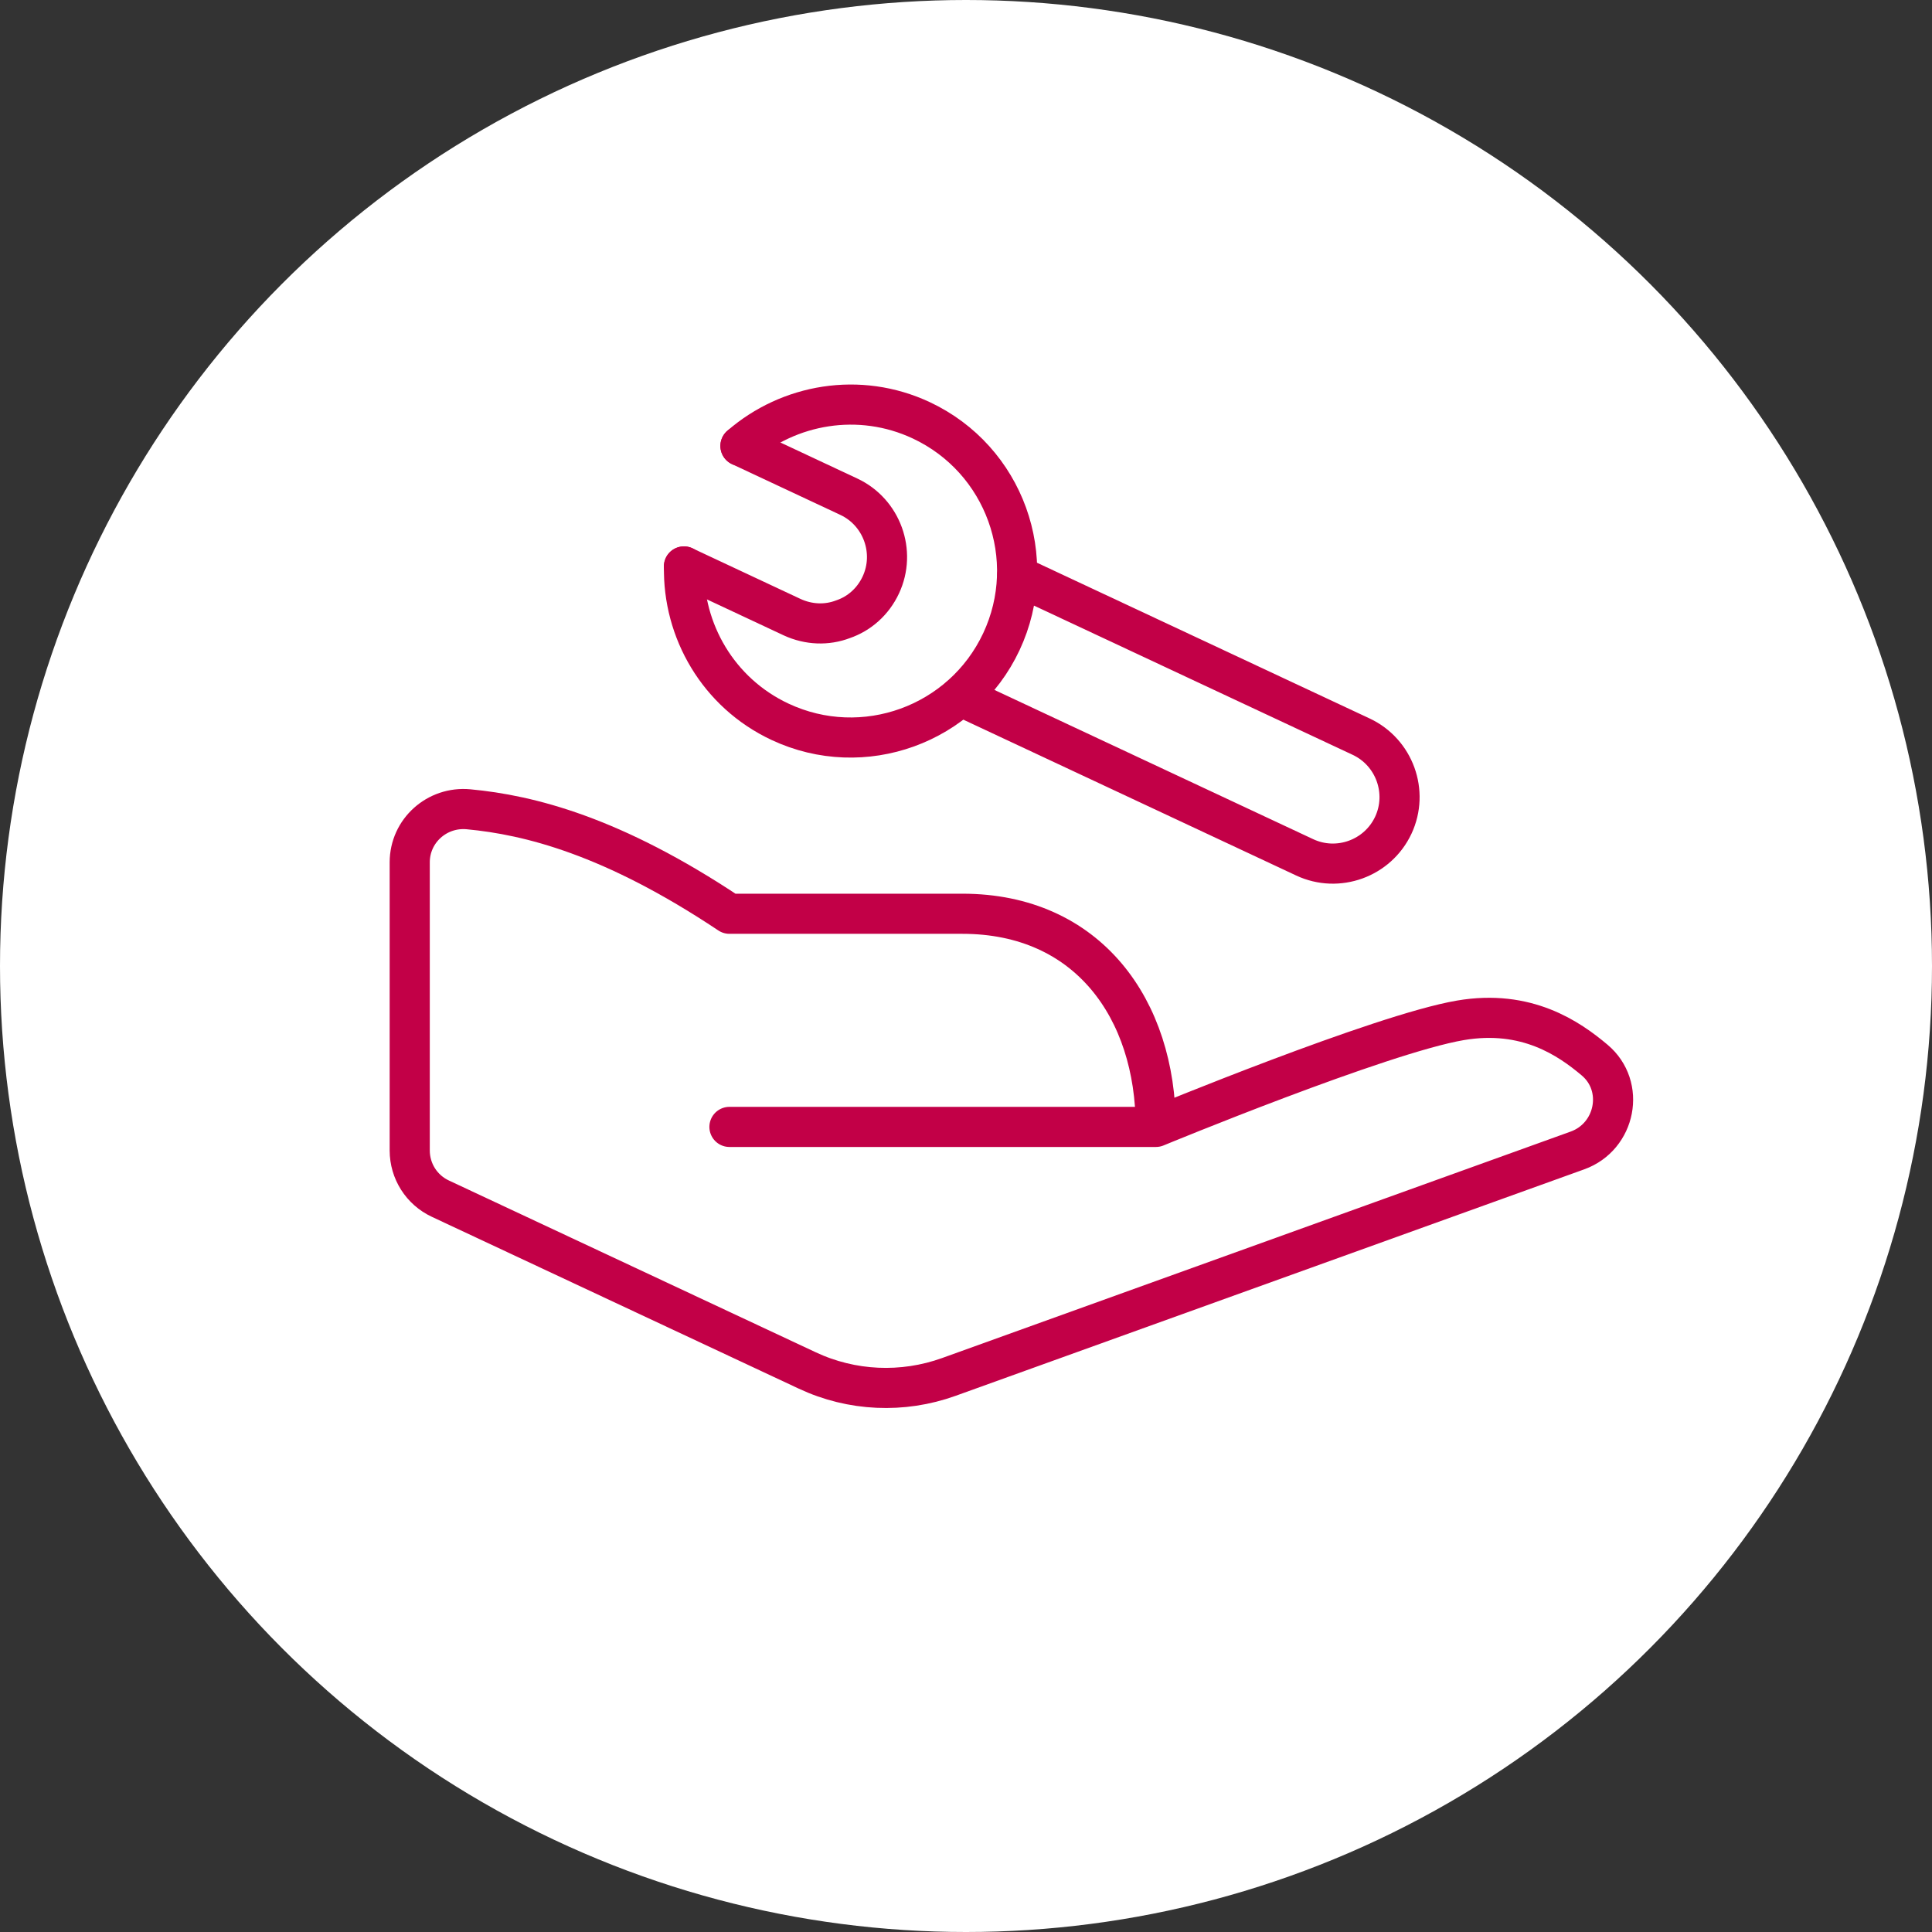
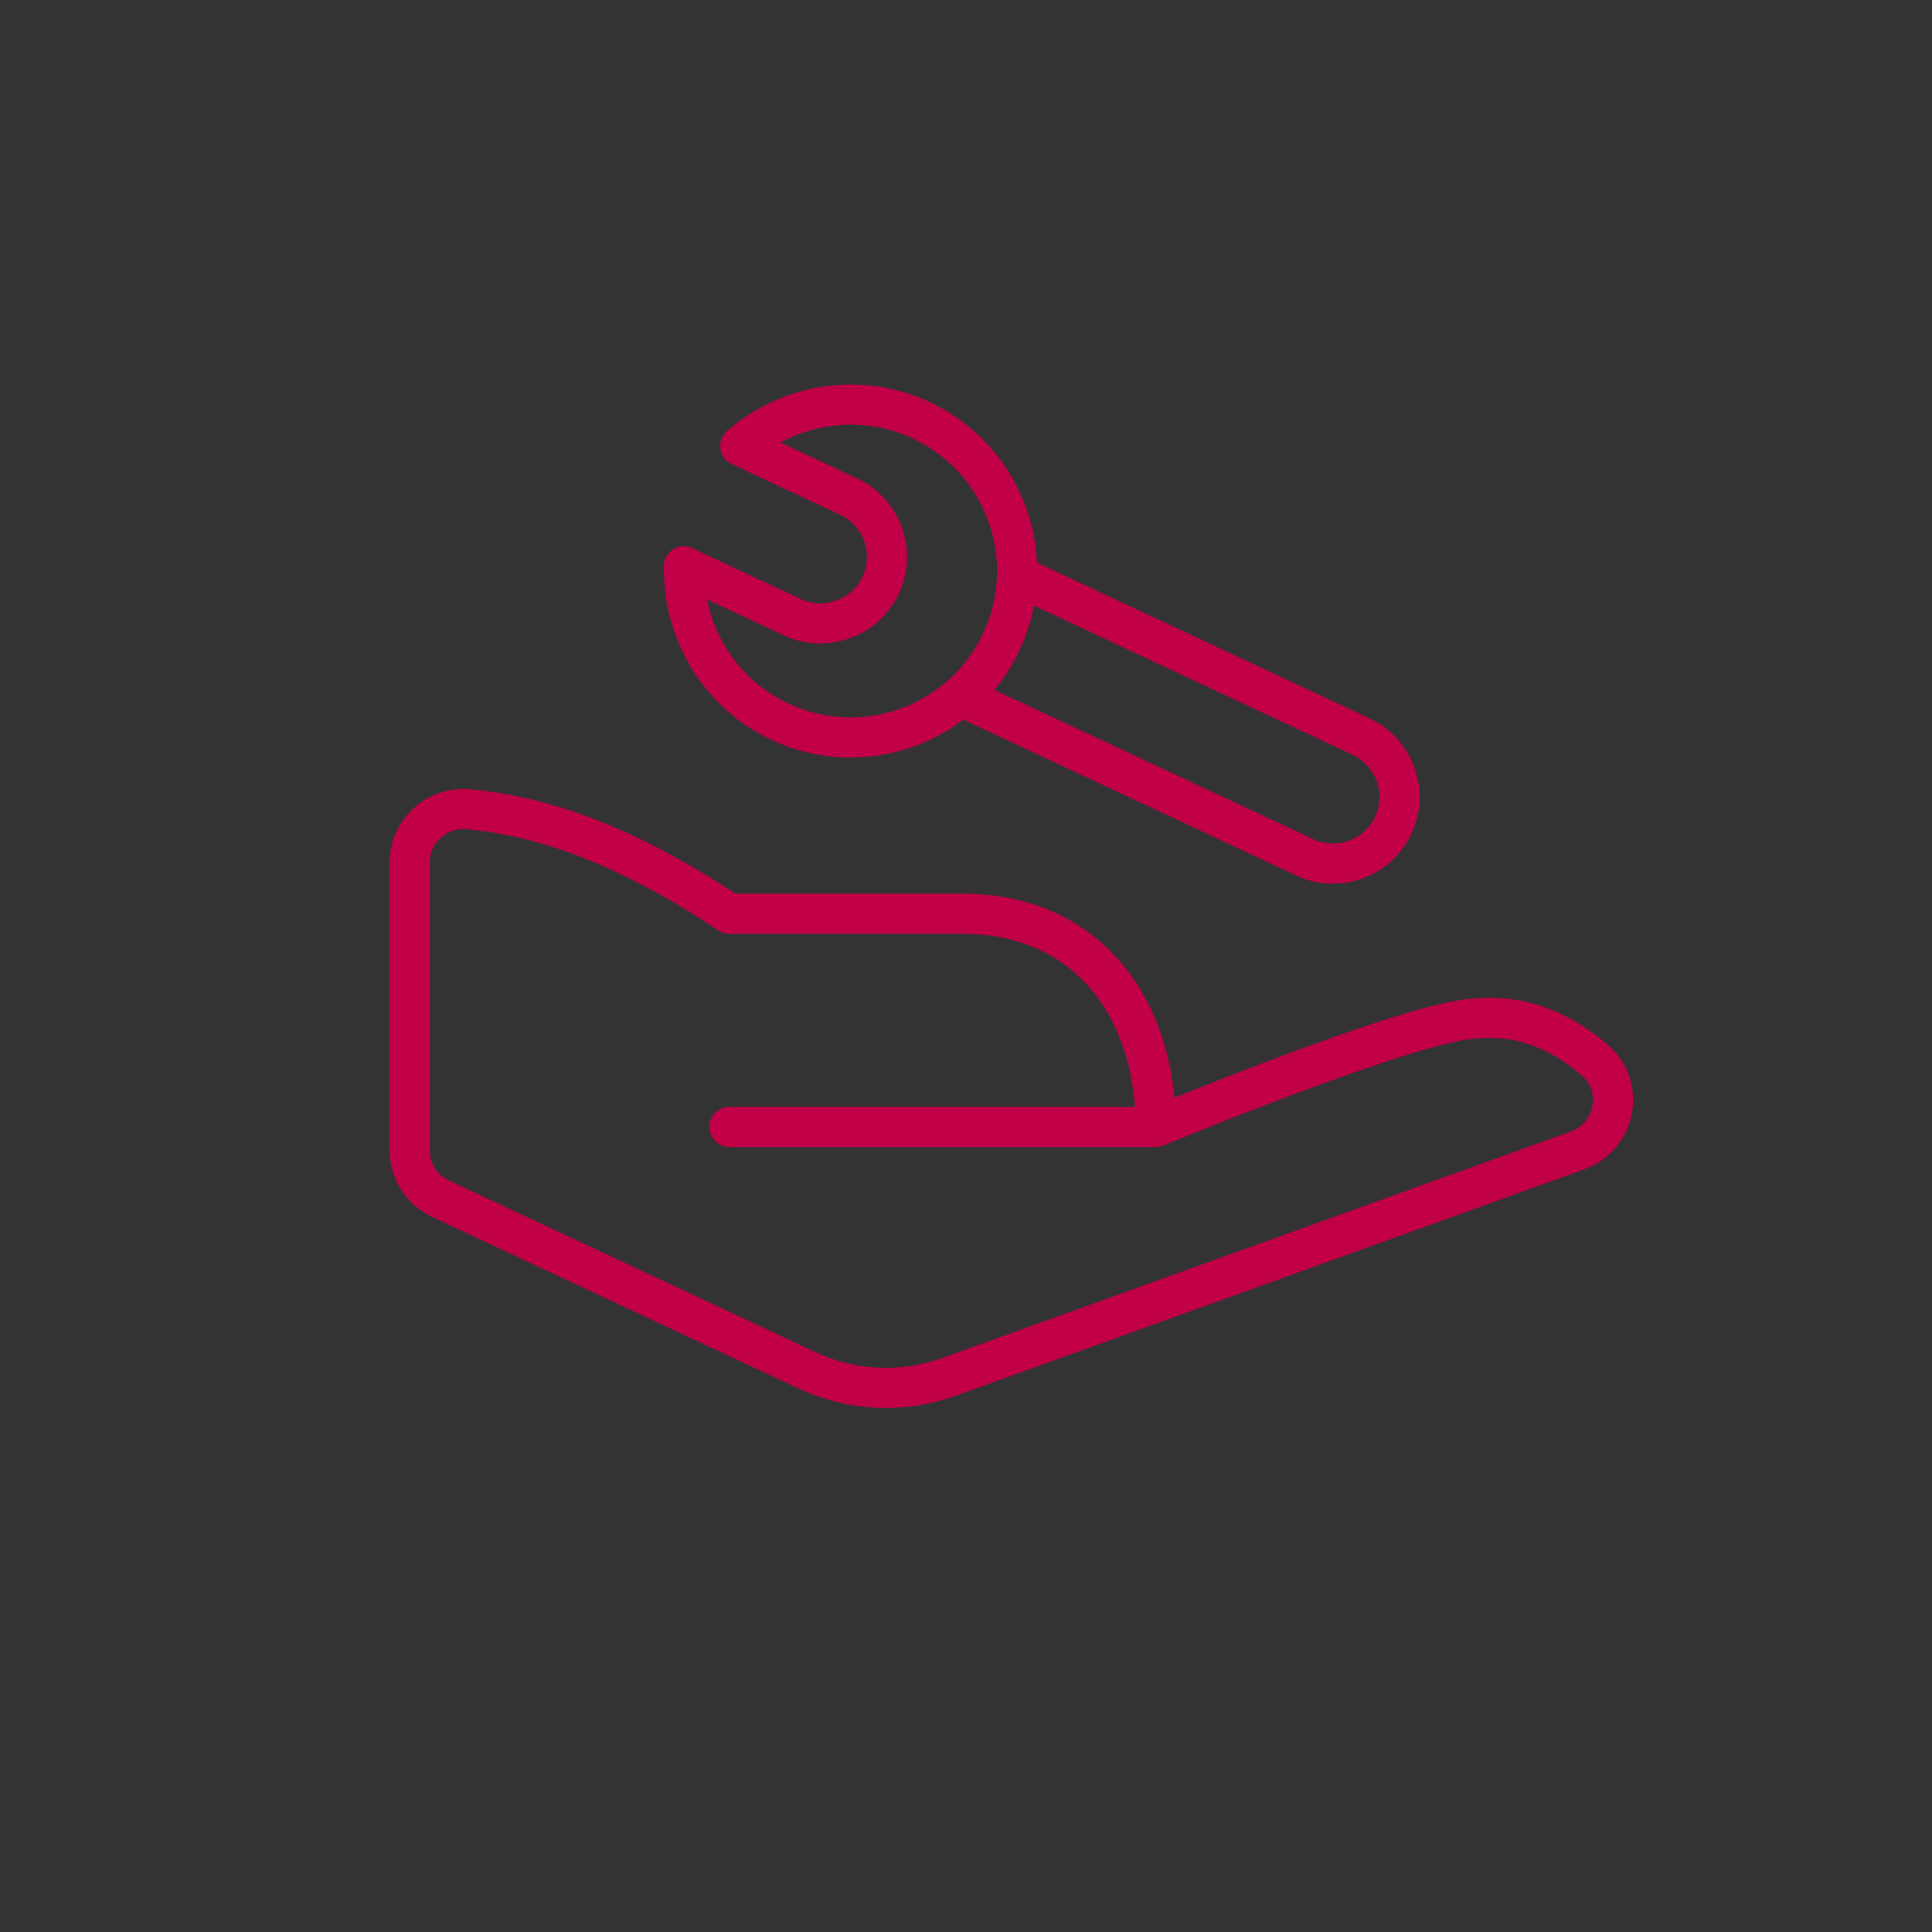
<svg xmlns="http://www.w3.org/2000/svg" id="Layer_2" viewBox="0 0 138.68 138.68">
  <rect x="0" y="0" width="138.68" height="138.68" fill="#333333" stroke="none" />
  <defs>
    <style>.cls-1{fill:none;stroke:#c20047;stroke-linecap:round;stroke-linejoin:round;stroke-width:2.88px;}.cls-2{fill:#fff;stroke-width:0px;}</style>
  </defs>
  <g id="Layer_2-2">
-     <circle class="cls-2" cx="69.34" cy="69.34" r="69.34" />
    <path class="cls-1" d="M82.97,80.89s16.15-6.68,21.86-7.65c4.75-.81,7.8,1.31,9.63,2.85,2.24,1.88,1.52,5.5-1.23,6.49l-45.13,16.26c-3.31,1.19-6.97,1.03-10.16-.47l-26.33-12.33c-1.35-.63-2.2-1.98-2.2-3.46v-20.68c0-2.27,1.96-4.02,4.22-3.81,4.37.41,10.35,1.91,18.73,7.5h16.72c9.02,0,13.88,6.85,13.88,15.3ZM82.97,80.89h-30.61" />
    <path class="cls-1" d="M53.15,32.01l7.77,3.64c2.38,1.11,3.42,3.97,2.3,6.35-.56,1.19-1.54,2.05-2.71,2.45-1.15.44-2.46.4-3.65-.15l-7.77-3.64" />
    <path class="cls-1" d="M53.15,32.01c3.47-3.02,8.54-3.92,12.98-1.84,5.97,2.8,8.55,9.91,5.75,15.89-2.8,5.97-9.92,8.55-15.89,5.75-4.44-2.08-6.99-6.55-6.89-11.15" />
    <path class="cls-1" d="M73.02,41.32l24.69,11.56c2.38,1.12,3.42,3.97,2.3,6.36-1.12,2.38-3.97,3.42-6.36,2.3l-24.69-11.56" />
  </g>
</svg>